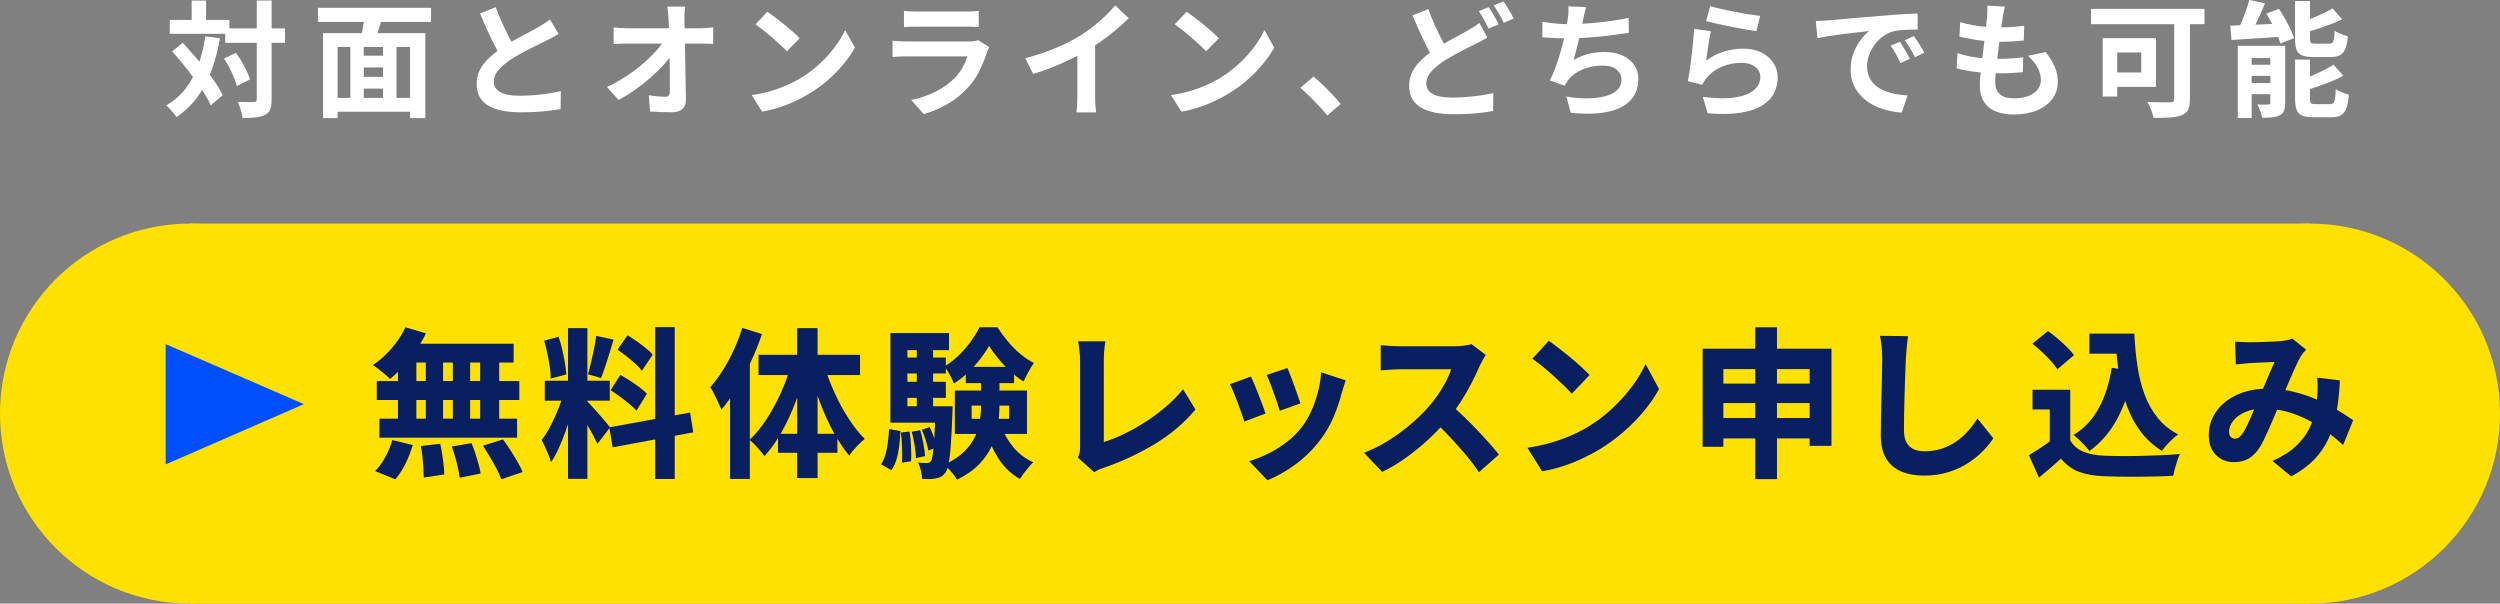
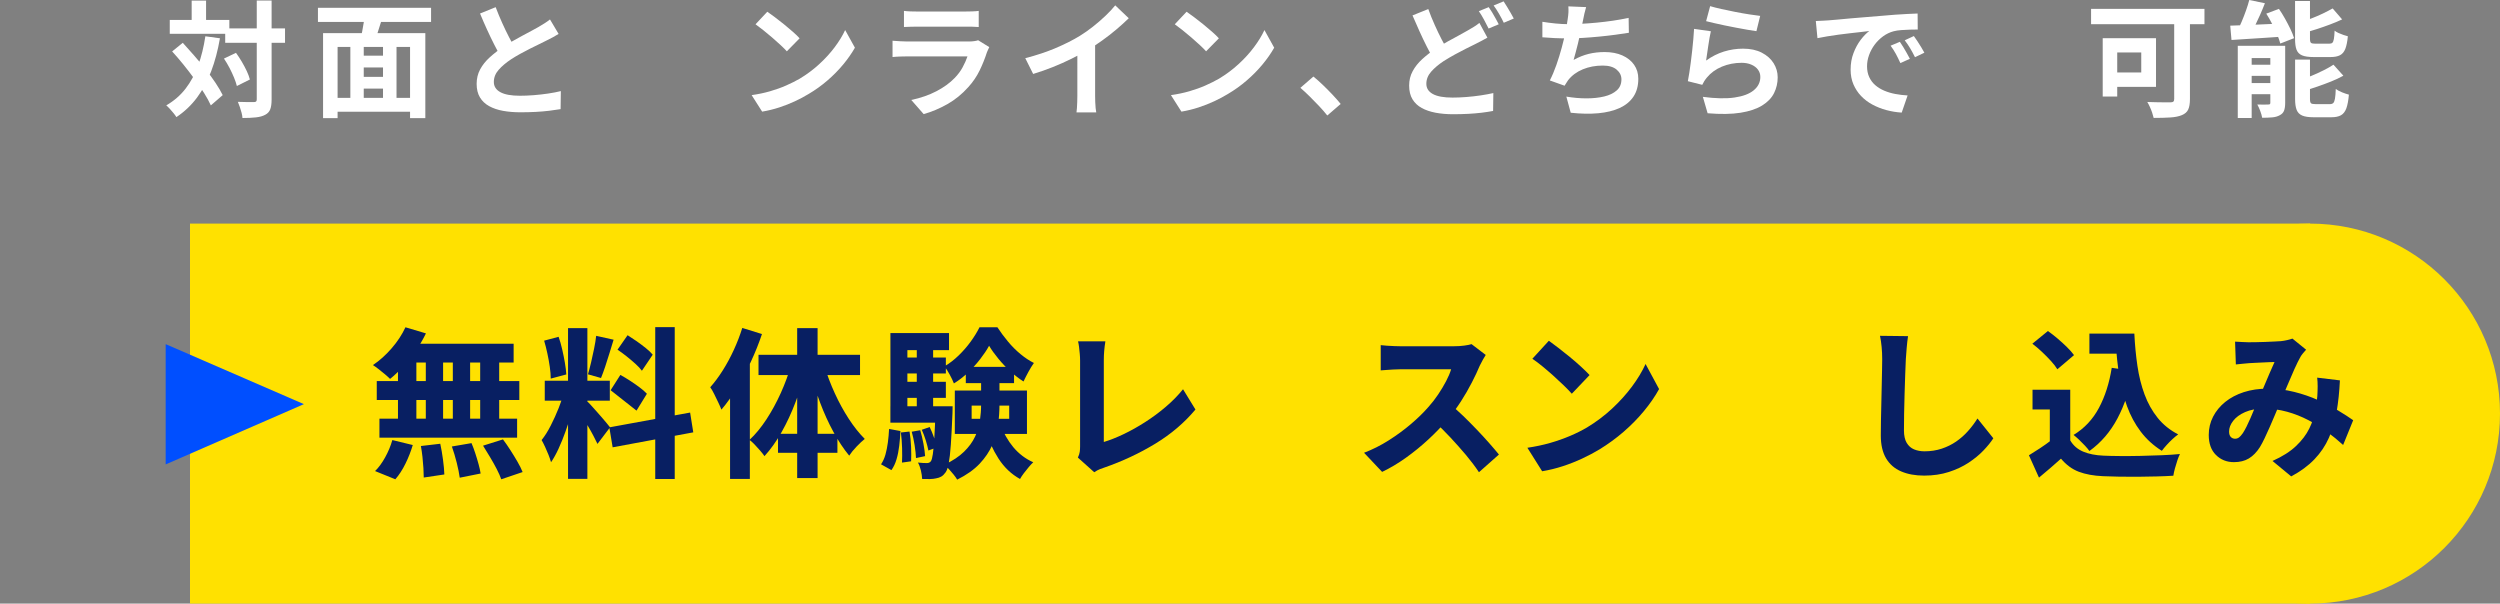
<svg xmlns="http://www.w3.org/2000/svg" id="Layer_2" data-name="Layer 2" viewBox="0 0 840 202.81">
  <rect x="0" y="0" width="840" height="202.81" fill="#808080" stroke="none" />
  <defs>
    <style>
      .cls-1 {
        fill: #004fff;
      }

      .cls-2 {
        fill: #ffe100;
      }

      .cls-3 {
        fill: #081f62;
      }

      .cls-4 {
        fill: #fff;
      }
    </style>
  </defs>
  <g id="_デザイン" data-name="デザイン">
    <g>
      <g>
        <path class="cls-4" d="M68.98,12.19l4.92.67c-.7,4.07-1.68,7.76-2.94,11.08-1.26,3.32-2.85,6.27-4.75,8.83-1.91,2.57-4.22,4.76-6.94,6.58-.2-.34-.5-.76-.9-1.26-.41-.5-.83-1-1.28-1.49-.45-.49-.86-.89-1.22-1.2,2.58-1.49,4.74-3.36,6.48-5.61,1.74-2.26,3.15-4.86,4.23-7.8,1.08-2.94,1.88-6.21,2.42-9.8ZM57.04,6.69h20.02v4.67h-20.02v-4.67ZM57.84,17.28l3.57-2.9c1.23,1.35,2.51,2.78,3.83,4.29,1.32,1.51,2.6,3.06,3.85,4.63,1.25,1.57,2.36,3.09,3.34,4.56s1.78,2.84,2.4,4.1l-3.99,3.45c-.56-1.26-1.32-2.65-2.27-4.16s-2.03-3.08-3.22-4.71c-1.19-1.63-2.42-3.23-3.7-4.82-1.28-1.58-2.54-3.06-3.81-4.44ZM64.4.21h4.84v9.33h-4.84V.21ZM75.25,19.68l4.04-1.93c.67.92,1.32,1.92,1.96,2.99.63,1.07,1.18,2.11,1.66,3.13.48,1.02.83,1.97,1.05,2.84l-4.37,2.19c-.2-.81-.51-1.75-.95-2.82-.44-1.07-.95-2.16-1.53-3.28-.59-1.12-1.21-2.16-1.85-3.11ZM75.67,9.54h20.1v4.84h-20.1v-4.84ZM86.26.17h5v33.22c0,1.43-.15,2.54-.46,3.34-.31.8-.87,1.41-1.68,1.83-.81.45-1.85.74-3.11.88-1.26.14-2.78.21-4.54.21-.03-.5-.13-1.08-.29-1.72-.17-.65-.36-1.3-.59-1.96-.22-.66-.45-1.24-.67-1.75,1.18.06,2.27.08,3.28.08h2.06c.36,0,.62-.06.78-.19.15-.13.23-.37.23-.74V.17Z" />
        <path class="cls-4" d="M106.83,2.61h38.01v4.75h-38.01V2.61ZM108.55,11.14h34.36v28.55h-5.13V15.77h-24.35v23.93h-4.88V11.14ZM111.75,32.88h28.38v4.67h-28.38v-4.67ZM117.72,14.21h4.5v20.77h-4.5V14.21ZM119.86,18.71h10.85v3.95h-10.85v-3.95ZM119.86,25.82h10.89v3.95h-10.89v-3.95ZM122.51,4.79l5.93,1.26c-.5,1.54-.99,3.08-1.45,4.6-.46,1.53-.9,2.84-1.32,3.93l-4.58-1.22c.2-.81.39-1.72.59-2.71.2-.99.37-2,.53-3.03.15-1.02.26-1.97.32-2.84ZM128.69,14.21h4.54v20.73h-4.54V14.21Z" />
        <path class="cls-4" d="M187.69,11.4c-.62.39-1.27.77-1.96,1.14s-1.42.74-2.21,1.13c-.65.34-1.44.73-2.38,1.18-.94.45-1.95.95-3.03,1.49-1.08.55-2.17,1.12-3.26,1.72-1.09.6-2.12,1.21-3.07,1.83-1.74,1.15-3.15,2.34-4.23,3.57-1.08,1.23-1.62,2.59-1.62,4.08s.73,2.63,2.19,3.43c1.46.8,3.64,1.2,6.56,1.2,1.46,0,3.01-.06,4.65-.19,1.64-.13,3.26-.31,4.86-.55,1.6-.24,3.01-.51,4.25-.82l-.08,6.06c-1.18.2-2.46.38-3.85.55s-2.89.29-4.5.38c-1.61.08-3.33.13-5.15.13-2.1,0-4.04-.16-5.82-.48-1.78-.32-3.34-.85-4.67-1.58-1.33-.73-2.37-1.71-3.11-2.94-.74-1.23-1.11-2.75-1.11-4.54s.39-3.42,1.18-4.88c.78-1.46,1.86-2.8,3.22-4.04,1.36-1.23,2.85-2.4,4.48-3.49,1.01-.67,2.07-1.32,3.2-1.96,1.12-.63,2.22-1.24,3.3-1.83,1.08-.59,2.09-1.13,3.03-1.62.94-.49,1.72-.92,2.33-1.28.81-.48,1.53-.91,2.14-1.3.62-.39,1.21-.81,1.77-1.26l2.9,4.88ZM166.54,2.4c.7,1.85,1.44,3.63,2.21,5.34.77,1.71,1.54,3.31,2.31,4.79.77,1.49,1.48,2.82,2.12,3.99l-4.75,2.82c-.76-1.29-1.54-2.73-2.35-4.33-.81-1.6-1.63-3.29-2.44-5.07-.81-1.78-1.6-3.58-2.35-5.4l5.26-2.14Z" />
-         <path class="cls-4" d="M203.96,29.22c2.19-1.04,4.27-2.2,6.27-3.49,1.99-1.29,3.81-2.63,5.47-4.04,1.65-1.4,3.12-2.8,4.39-4.18,1.28-1.39,2.29-2.7,3.05-3.93l2.73.04.04,4.46c-.84,1.29-1.92,2.63-3.24,4.04-1.32,1.4-2.78,2.8-4.37,4.21-1.6,1.4-3.29,2.73-5.09,3.97-1.79,1.25-3.59,2.35-5.38,3.3l-3.87-4.37ZM206.19,9.21c.62.08,1.37.15,2.25.21.88.06,1.69.08,2.42.08h24.39c.67,0,1.44-.03,2.31-.1.87-.07,1.56-.15,2.06-.23v5.59c-.67-.03-1.38-.06-2.12-.08-.74-.03-1.4-.04-1.96-.04h-24.56c-.76,0-1.56.01-2.4.04-.84.03-1.64.07-2.4.13v-5.59ZM230.2,2.23c-.08.65-.15,1.35-.19,2.1-.04.76-.06,1.47-.06,2.14.03,1.18.06,2.45.08,3.83.03,1.37.06,2.83.1,4.37s.08,3.12.1,4.73c.03,1.61.06,3.22.08,4.84.03,1.61.06,3.2.08,4.75.03,1.56.06,3.05.08,4.48.03,1.34-.35,2.39-1.14,3.13-.79.74-1.98,1.12-3.57,1.12-1.26,0-2.5-.02-3.7-.06-1.21-.04-2.41-.11-3.62-.19l-.46-5.47c.95.17,1.95.29,2.99.38,1.04.08,1.91.13,2.61.13.53,0,.91-.14,1.14-.42.22-.28.34-.73.34-1.35v-3.3c0-1.25,0-2.58-.02-3.99s-.04-2.87-.06-4.37c-.03-1.5-.06-2.99-.08-4.48-.03-1.49-.06-2.92-.1-4.29-.04-1.37-.09-2.65-.15-3.83-.06-.92-.12-1.73-.19-2.42-.07-.69-.15-1.3-.23-1.83h5.97Z" />
        <path class="cls-4" d="M252.57,31.96c2.19-.31,4.25-.74,6.18-1.3,1.93-.56,3.73-1.2,5.38-1.93,1.65-.73,3.17-1.49,4.54-2.27,2.38-1.43,4.57-3.05,6.56-4.88,1.99-1.82,3.73-3.72,5.21-5.7,1.49-1.98,2.66-3.9,3.53-5.78l3.28,5.93c-1.07,1.88-2.38,3.76-3.93,5.63-1.56,1.88-3.32,3.67-5.28,5.36-1.96,1.7-4.08,3.22-6.35,4.56-1.43.87-2.97,1.69-4.63,2.46-1.65.77-3.4,1.46-5.24,2.06-1.84.6-3.75,1.07-5.74,1.41l-3.53-5.55ZM257.83,3.95c.73.5,1.58,1.12,2.56,1.85.98.73,2,1.52,3.05,2.38,1.05.86,2.04,1.69,2.96,2.5.93.81,1.68,1.54,2.27,2.19l-4.29,4.37c-.53-.59-1.23-1.29-2.1-2.1-.87-.81-1.81-1.65-2.82-2.52s-2-1.7-2.99-2.48c-.98-.78-1.85-1.44-2.61-1.98l3.95-4.21Z" />
        <path class="cls-4" d="M332.39,15.85c-.14.28-.29.59-.44.93-.15.34-.27.62-.36.84-.65,2.02-1.45,4.03-2.42,6.03-.97,2-2.24,3.88-3.81,5.61-2.1,2.35-4.46,4.27-7.06,5.74-2.61,1.47-5.26,2.59-7.95,3.34l-4.16-4.75c3.17-.67,5.98-1.65,8.45-2.94,2.47-1.29,4.5-2.76,6.1-4.42,1.12-1.15,2.03-2.36,2.71-3.64.69-1.27,1.23-2.49,1.62-3.64h-20.31c-.5,0-1.22.01-2.14.04-.93.03-1.84.08-2.73.17v-5.47c.9.06,1.77.11,2.63.17.85.06,1.6.08,2.25.08h20.81c.67,0,1.28-.04,1.83-.13.55-.08.96-.18,1.24-.29l3.74,2.31ZM303.75,3.66c.59.08,1.29.14,2.1.17.81.03,1.57.04,2.27.04h16.19c.64,0,1.42-.01,2.31-.04.9-.03,1.64-.08,2.23-.17v5.42c-.56-.06-1.28-.09-2.17-.11-.88-.01-1.7-.02-2.46-.02h-16.11c-.67,0-1.41.01-2.21.04-.8.03-1.52.06-2.17.08V3.66Z" />
        <path class="cls-4" d="M344.5,19.55c3.78-.98,7.21-2.12,10.28-3.43s5.77-2.67,8.09-4.1c1.46-.9,2.92-1.93,4.39-3.09,1.47-1.16,2.86-2.36,4.16-3.6,1.3-1.23,2.4-2.41,3.3-3.53l4.54,4.33c-1.29,1.26-2.7,2.54-4.23,3.83-1.53,1.29-3.12,2.52-4.77,3.7-1.65,1.18-3.29,2.26-4.92,3.24-1.6.92-3.39,1.88-5.36,2.86-1.98.98-4.06,1.91-6.24,2.78s-4.39,1.64-6.6,2.31l-2.65-5.3ZM361.99,14.72l5.97-1.39v18.92c0,.62.01,1.29.04,2.02.03.73.07,1.41.13,2.04.06.63.13,1.11.21,1.45h-6.64c.06-.34.1-.82.15-1.45s.08-1.31.1-2.04c.03-.73.04-1.4.04-2.02V14.72Z" />
        <path class="cls-4" d="M393.45,31.96c2.19-.31,4.25-.74,6.18-1.3,1.93-.56,3.73-1.2,5.38-1.93,1.65-.73,3.17-1.49,4.54-2.27,2.38-1.43,4.57-3.05,6.56-4.88,1.99-1.82,3.73-3.72,5.21-5.7,1.49-1.98,2.66-3.9,3.53-5.78l3.28,5.93c-1.07,1.88-2.38,3.76-3.93,5.63-1.56,1.88-3.32,3.67-5.28,5.36-1.96,1.7-4.08,3.22-6.35,4.56-1.43.87-2.97,1.69-4.63,2.46-1.65.77-3.4,1.46-5.24,2.06-1.84.6-3.75,1.07-5.74,1.41l-3.53-5.55ZM398.7,3.95c.73.5,1.58,1.12,2.56,1.85.98.73,2,1.52,3.05,2.38,1.05.86,2.04,1.69,2.96,2.5.93.81,1.68,1.54,2.27,2.19l-4.29,4.37c-.53-.59-1.23-1.29-2.1-2.1-.87-.81-1.81-1.65-2.82-2.52s-2-1.7-2.99-2.48c-.98-.78-1.85-1.44-2.61-1.98l3.95-4.21Z" />
        <path class="cls-4" d="M445.97,38.81c-.84-1.07-1.78-2.14-2.82-3.24-1.04-1.09-2.09-2.17-3.15-3.22-1.07-1.05-2.09-2-3.07-2.84l4.37-3.79c1.01.81,2.09,1.77,3.24,2.88,1.15,1.11,2.25,2.22,3.3,3.34,1.05,1.12,1.93,2.12,2.63,2.99l-4.5,3.87Z" />
        <path class="cls-4" d="M499.75,12.66c-.67.39-1.35.76-2.04,1.11-.69.35-1.41.72-2.17,1.11-.87.42-1.87.92-3.01,1.49-1.14.57-2.33,1.21-3.6,1.89-1.26.69-2.54,1.44-3.83,2.25-1.74,1.15-3.15,2.34-4.23,3.57-1.08,1.23-1.62,2.59-1.62,4.08s.73,2.63,2.19,3.43c1.46.8,3.66,1.2,6.6,1.2,1.43,0,2.97-.06,4.63-.19,1.65-.13,3.27-.31,4.86-.55,1.58-.24,2.99-.5,4.23-.78l-.08,6.01c-1.18.22-2.46.42-3.85.59-1.39.17-2.88.29-4.48.38-1.6.08-3.32.13-5.17.13-2.08,0-4.01-.17-5.8-.5-1.79-.34-3.36-.87-4.69-1.6-1.33-.73-2.37-1.71-3.11-2.94-.74-1.23-1.11-2.76-1.11-4.58s.39-3.38,1.18-4.84c.78-1.46,1.85-2.8,3.2-4.04,1.35-1.23,2.85-2.4,4.5-3.49,1.35-.87,2.68-1.67,4.02-2.42,1.33-.74,2.59-1.43,3.78-2.06,1.19-.63,2.21-1.2,3.05-1.7.78-.45,1.49-.87,2.12-1.26s1.21-.81,1.75-1.26l2.69,4.96ZM479.9,3.03c.67,1.85,1.39,3.64,2.17,5.36.77,1.72,1.54,3.33,2.31,4.82.77,1.49,1.48,2.8,2.12,3.95l-4.75,2.82c-.76-1.29-1.54-2.73-2.35-4.33-.81-1.6-1.62-3.29-2.42-5.07-.8-1.78-1.59-3.58-2.38-5.4l5.3-2.14ZM500.21,2.4c.36.5.76,1.11,1.18,1.81.42.7.82,1.4,1.2,2.1.38.7.71,1.32.99,1.85l-3.41,1.43c-.42-.87-.93-1.86-1.53-2.96-.6-1.11-1.18-2.07-1.75-2.88l3.32-1.35ZM505.22.46c.36.53.76,1.16,1.18,1.87s.83,1.42,1.24,2.1c.41.69.74,1.28.99,1.79l-3.36,1.43c-.42-.9-.95-1.89-1.58-2.99-.63-1.09-1.24-2.03-1.83-2.82l3.36-1.39Z" />
        <path class="cls-4" d="M518.25,7.32c1.35.22,2.8.41,4.37.57,1.57.16,3.01.23,4.33.23s2.82-.04,4.44-.13c1.61-.08,3.31-.21,5.11-.38,1.79-.17,3.6-.39,5.4-.65,1.81-.27,3.58-.58,5.32-.95l.08,5c-1.35.23-2.87.45-4.56.67-1.7.23-3.47.43-5.32.61-1.85.18-3.67.33-5.47.44-1.79.11-3.45.17-4.96.17-1.63,0-3.17-.04-4.65-.1-1.47-.07-2.84-.16-4.1-.27v-5.21ZM532.93,2.4c-.22.73-.41,1.45-.57,2.17-.15.71-.3,1.42-.44,2.12-.14.67-.3,1.44-.48,2.31-.18.87-.38,1.79-.59,2.75-.21.97-.43,1.94-.67,2.92-.24.98-.48,1.94-.74,2.88-.25.94-.49,1.8-.71,2.59,1.71-.95,3.41-1.63,5.09-2.04,1.68-.41,3.46-.61,5.34-.61,2.27,0,4.25.38,5.95,1.13,1.7.76,3.01,1.81,3.95,3.15.94,1.35,1.41,2.92,1.41,4.71,0,2.35-.54,4.35-1.62,5.97-1.08,1.63-2.62,2.9-4.63,3.83-2,.92-4.4,1.51-7.19,1.77-2.79.25-5.88.2-9.27-.17l-1.47-5.42c2.3.39,4.55.59,6.75.59s4.18-.21,5.95-.63,3.17-1.1,4.23-2.04,1.58-2.18,1.58-3.72c0-1.26-.53-2.35-1.6-3.26-1.07-.91-2.62-1.37-4.67-1.37-2.44,0-4.67.42-6.71,1.26-2.03.84-3.68,2.06-4.94,3.66-.2.31-.39.6-.57.88-.18.28-.39.6-.61.97l-4.96-1.77c.78-1.51,1.51-3.24,2.19-5.17s1.28-3.88,1.81-5.84c.53-1.96.97-3.79,1.3-5.49.34-1.7.57-3.08.71-4.14.14-.9.22-1.66.25-2.29s.01-1.28-.04-1.96l5.97.25Z" />
        <path class="cls-4" d="M574.85,10.51c-.14.56-.29,1.28-.44,2.17-.15.88-.3,1.8-.44,2.75-.14.95-.27,1.86-.4,2.73-.13.87-.23,1.6-.32,2.19,1.91-1.37,3.9-2.38,5.99-3.03,2.09-.64,4.23-.97,6.41-.97,2.47,0,4.57.45,6.31,1.35,1.74.9,3.06,2.08,3.97,3.53.91,1.46,1.37,3.04,1.37,4.75,0,1.91-.41,3.67-1.22,5.3-.81,1.63-2.14,3.01-3.99,4.16-1.85,1.15-4.28,1.96-7.27,2.44-3,.48-6.69.53-11.06.17l-1.6-5.51c4.21.56,7.74.64,10.6.23,2.86-.41,5.03-1.22,6.5-2.44,1.47-1.22,2.21-2.71,2.21-4.48,0-.93-.27-1.75-.8-2.46-.53-.71-1.28-1.28-2.23-1.68-.95-.41-2.03-.61-3.24-.61-2.35,0-4.56.43-6.62,1.28-2.06.86-3.75,2.08-5.07,3.68-.36.45-.67.86-.9,1.24-.24.38-.46.78-.65,1.2l-4.84-1.22c.17-.81.34-1.77.5-2.88.17-1.11.34-2.3.5-3.57.17-1.28.32-2.56.46-3.85.14-1.29.27-2.57.38-3.83.11-1.26.2-2.41.25-3.45l5.63.8ZM574.6,2.06c1.01.31,2.27.63,3.78.97,1.51.34,3.1.67,4.75.99,1.65.32,3.22.6,4.69.82s2.67.39,3.6.5l-1.26,5.13c-.84-.11-1.86-.27-3.05-.48-1.19-.21-2.45-.44-3.78-.69-1.33-.25-2.64-.51-3.93-.78-1.29-.27-2.47-.53-3.53-.78-1.07-.25-1.93-.46-2.61-.63l1.35-5.05Z" />
        <path class="cls-4" d="M610.13,7.06c.84-.03,1.64-.06,2.4-.11s1.33-.08,1.72-.1c.87-.06,1.94-.15,3.22-.27,1.28-.13,2.71-.26,4.29-.4,1.58-.14,3.27-.28,5.07-.42,1.79-.14,3.66-.29,5.59-.46,1.46-.14,2.91-.26,4.35-.36,1.44-.1,2.82-.18,4.12-.25,1.3-.07,2.45-.12,3.43-.15l.04,5.38c-.76,0-1.63.01-2.61.04-.98.03-1.96.08-2.92.15s-1.83.2-2.59.4c-1.26.34-2.44.9-3.53,1.7s-2.04,1.74-2.84,2.82c-.8,1.08-1.42,2.24-1.87,3.49-.45,1.25-.67,2.5-.67,3.76,0,1.37.25,2.59.74,3.64.49,1.05,1.16,1.95,2.02,2.69.85.74,1.86,1.36,3.01,1.85,1.15.49,2.39.86,3.72,1.11,1.33.25,2.71.42,4.14.5l-1.98,5.76c-1.77-.11-3.48-.39-5.15-.84-1.67-.45-3.23-1.07-4.69-1.85-1.46-.78-2.73-1.75-3.81-2.88-1.08-1.13-1.93-2.44-2.57-3.91-.63-1.47-.95-3.12-.95-4.94,0-2.02.32-3.88.97-5.57.64-1.7,1.45-3.18,2.42-4.46.97-1.28,1.93-2.26,2.88-2.96-.79.11-1.73.22-2.84.34-1.11.11-2.3.25-3.57.4-1.28.15-2.57.32-3.89.48-1.32.17-2.59.36-3.81.57-1.22.21-2.32.41-3.3.61l-.55-5.76ZM638.35,14.04c.36.5.75,1.1,1.16,1.79.41.69.81,1.37,1.2,2.06.39.69.73,1.31,1.01,1.87l-3.2,1.43c-.53-1.18-1.04-2.21-1.53-3.11-.49-.9-1.07-1.81-1.75-2.73l3.11-1.3ZM643.06,12.11c.36.5.76,1.09,1.2,1.75.43.66.86,1.33,1.28,2.02.42.69.77,1.3,1.05,1.83l-3.15,1.51c-.56-1.12-1.1-2.12-1.62-2.99-.52-.87-1.13-1.77-1.83-2.69l3.07-1.43Z" />
-         <path class="cls-4" d="M657.73,17.87c1.51.5,3.05.9,4.6,1.18,1.56.28,3.1.47,4.63.57,1.53.1,2.99.15,4.39.15,1.29,0,2.68-.04,4.18-.13,1.5-.08,2.92-.21,4.27-.38l-.13,5c-1.18.11-2.38.2-3.62.27-1.23.07-2.51.11-3.83.11-2.8,0-5.49-.15-8.07-.44-2.58-.29-4.82-.71-6.73-1.24l.29-5.09ZM658.62,7.44c1.26.39,2.63.72,4.12.99,1.49.27,3.01.46,4.58.59,1.57.13,3.06.19,4.46.19,1.65,0,3.2-.06,4.63-.17s2.68-.25,3.74-.42l-.17,5c-1.26.11-2.52.21-3.78.29-1.26.08-2.78.13-4.54.13-1.43,0-2.92-.08-4.46-.23-1.54-.15-3.07-.36-4.58-.63-1.51-.27-2.93-.57-4.25-.9l.25-4.84ZM673.63,2.23c-.17.76-.31,1.43-.42,2.02-.11.59-.21,1.16-.29,1.72-.11.59-.25,1.44-.4,2.54-.15,1.11-.32,2.36-.5,3.74-.18,1.39-.36,2.83-.55,4.33-.18,1.5-.36,2.96-.53,4.39-.17,1.43-.3,2.73-.4,3.91-.1,1.18-.15,2.12-.15,2.82,0,1.74.53,3.06,1.58,3.97,1.05.91,2.61,1.37,4.69,1.37,1.96,0,3.62-.27,4.96-.82s2.37-1.28,3.07-2.21c.7-.93,1.05-1.96,1.05-3.11,0-1.43-.37-2.82-1.11-4.18-.74-1.36-1.82-2.68-3.22-3.97l5.93-1.26c1.4,1.77,2.43,3.44,3.09,5.02.66,1.58.99,3.27.99,5.07,0,2.1-.6,3.98-1.81,5.63-1.21,1.65-2.92,2.94-5.15,3.87-2.23.92-4.88,1.39-7.97,1.39-2.19,0-4.14-.34-5.84-1.01-1.71-.67-3.04-1.74-4-3.2s-1.43-3.35-1.43-5.68c0-.87.07-2.03.21-3.47.14-1.44.32-3.04.53-4.79.21-1.75.43-3.53.65-5.34.22-1.81.43-3.53.61-5.15.18-1.63.33-3.03.44-4.21.06-.98.09-1.73.11-2.25.01-.52,0-1.02-.06-1.49l5.93.34Z" />
        <path class="cls-4" d="M702.6,2.99h38.1v5.13h-38.1V2.99ZM706.51,12.83h4.88v19.6h-4.88V12.83ZM708.57,12.83h15.85v16.36h-15.85v-4.84h10.89v-6.73h-10.89v-4.79ZM730.52,4.42h5.3v28.89c0,1.51-.2,2.68-.59,3.51-.39.83-1.11,1.45-2.14,1.87-1.01.42-2.3.68-3.87.78-1.57.1-3.43.15-5.59.15-.11-.5-.28-1.09-.5-1.75-.22-.66-.48-1.31-.78-1.96s-.58-1.19-.86-1.64c1.04.03,2.08.06,3.13.08,1.05.03,2,.04,2.84.04h1.77c.48,0,.81-.08,1.01-.25.2-.17.29-.48.29-.92V4.42Z" />
        <path class="cls-4" d="M749.36,8.62c1.51-.06,3.25-.12,5.21-.19,1.96-.07,4.02-.16,6.18-.27,2.16-.11,4.33-.21,6.52-.29l-.04,4.42c-2.08.14-4.15.28-6.22.42-2.08.14-4.07.27-5.97.38-1.91.11-3.66.22-5.26.34l-.42-4.79ZM755.75,0l5.26,1.09c-.5,1.29-1.04,2.59-1.62,3.89-.57,1.3-1.15,2.54-1.72,3.7-.57,1.16-1.13,2.19-1.66,3.09l-4.42-1.14c.53-.95,1.06-2.05,1.58-3.28.52-1.23,1.01-2.49,1.47-3.78.46-1.29.83-2.48,1.11-3.57ZM751.89,15.39h13.33v4.12h-8.66v20.14h-4.67V15.39ZM753.99,21.74h11.69v3.74h-11.69v-3.74ZM753.99,27.92h11.69v3.74h-11.69v-3.74ZM762.82,15.39h5v19.17c0,1.09-.13,1.97-.38,2.63-.25.66-.74,1.17-1.47,1.54-.7.39-1.54.63-2.52.71-.98.08-2.1.13-3.36.13-.11-.67-.33-1.44-.65-2.29s-.65-1.58-.99-2.17c.76.03,1.5.04,2.23.04s1.22-.01,1.47-.04c.28,0,.46-.04.55-.13.08-.08.13-.25.13-.5V15.39ZM761.47,4.58l4.25-1.6c.7,1.01,1.38,2.1,2.04,3.28.66,1.18,1.26,2.33,1.81,3.47.55,1.14.96,2.17,1.24,3.09l-4.63,1.81c-.23-.9-.58-1.92-1.07-3.07-.49-1.15-1.05-2.33-1.68-3.55-.63-1.22-1.28-2.36-1.96-3.43ZM771.15.34h5v12.66c0,.73.11,1.19.34,1.39.22.2.73.29,1.51.29h4.63c.48,0,.83-.11,1.05-.32.22-.21.39-.63.5-1.26.11-.63.2-1.56.25-2.8.34.28.77.54,1.3.78.53.24,1.08.46,1.64.65.56.2,1.06.35,1.51.46-.17,1.82-.46,3.24-.86,4.25-.41,1.01-1,1.72-1.79,2.12-.79.41-1.84.61-3.15.61h-5.76c-1.65,0-2.93-.19-3.83-.57-.9-.38-1.51-1.01-1.85-1.89s-.5-2.11-.5-3.68V.34ZM771.15,20.02h5v13.25c0,.76.12,1.23.36,1.43.24.2.76.29,1.58.29h4.75c.5,0,.88-.13,1.14-.38.25-.25.44-.74.57-1.47.13-.73.22-1.81.27-3.24.53.39,1.23.76,2.1,1.12.87.35,1.64.61,2.31.78-.17,1.96-.46,3.5-.86,4.6-.41,1.11-1.01,1.88-1.81,2.33-.8.45-1.87.67-3.22.67h-6.01c-1.63,0-2.89-.19-3.78-.57-.9-.38-1.52-1.01-1.87-1.89s-.53-2.1-.53-3.64v-13.29ZM784.05,21.74l3.32,3.7c-1.26.7-2.65,1.35-4.16,1.96-1.51.6-3.04,1.17-4.58,1.7-1.54.53-3.06,1.01-4.54,1.43-.11-.48-.32-1.06-.61-1.77-.29-.7-.58-1.29-.86-1.77,1.37-.45,2.76-.97,4.16-1.56,1.4-.59,2.73-1.2,3.99-1.83,1.26-.63,2.35-1.25,3.28-1.87ZM783.76,2.82l3.2,3.7c-1.26.59-2.61,1.16-4.06,1.7s-2.91,1.06-4.39,1.54c-1.49.48-2.93.9-4.33,1.26-.11-.48-.31-1.05-.61-1.72s-.57-1.25-.82-1.72c1.29-.42,2.61-.89,3.95-1.41,1.35-.52,2.63-1.07,3.85-1.66,1.22-.59,2.29-1.15,3.22-1.68Z" />
      </g>
      <g>
-         <circle class="cls-2" cx="63.84" cy="138.97" r="63.84" />
        <circle class="cls-2" cx="776.16" cy="138.97" r="63.84" />
        <rect class="cls-2" x="63.84" y="75.13" width="712.32" height="127.68" />
      </g>
      <g>
        <path class="cls-1" d="M55.67,115.63l46.44,20.16-46.44,20.25v-40.41Z" />
        <g>
          <path class="cls-3" d="M136.25,109.97l6.86,2.05c-.95,1.98-2.09,3.92-3.41,5.81-1.32,1.89-2.72,3.65-4.2,5.27-1.48,1.62-2.96,3.03-4.44,4.21-.42-.43-.99-.95-1.69-1.54-.7-.59-1.42-1.17-2.14-1.73-.72-.56-1.36-1.02-1.93-1.38,2.22-1.48,4.31-3.35,6.28-5.62,1.97-2.27,3.52-4.63,4.65-7.08ZM131.82,147.86l6.87,1.67c-.6,2.05-1.41,4.13-2.43,6.21-1.02,2.09-2.17,3.86-3.43,5.3l-6.81-2.76c1.2-1.15,2.32-2.68,3.38-4.59,1.06-1.91,1.87-3.85,2.43-5.84ZM126.59,128.03h47.9v6.38h-47.9v-6.38ZM127.49,140.67h46.26v6.38h-46.26v-6.38ZM133.72,117.76h6.18v26.32h-6.18v-26.32ZM136.2,115.49h36.38v6.32h-37.97l1.58-6.32ZM141.43,149.86l6.5-.76c.35,1.62.66,3.4.92,5.35.26,1.95.41,3.6.45,4.97l-6.92,1.03c0-.9-.04-1.96-.11-3.16-.07-1.21-.18-2.46-.32-3.76-.14-1.3-.32-2.52-.53-3.67ZM143.07,117.76h5.81v26.26h-5.81v-26.26ZM151.83,150.02l6.6-1.13c.46,1.08.89,2.24,1.29,3.49.4,1.24.77,2.44,1.08,3.59.32,1.15.55,2.2.69,3.13l-7.02,1.41c-.18-1.37-.51-3.04-1-5-.49-1.96-1.04-3.79-1.64-5.49ZM152.15,117.76h5.81v26.32h-5.81v-26.32ZM161.34,117.76h6.39v26.32h-6.39v-26.32ZM162.29,149.75l6.71-2.11c.81,1.08,1.64,2.28,2.48,3.59s1.64,2.61,2.38,3.89,1.32,2.44,1.74,3.49l-7.18,2.43c-.35-1.01-.86-2.16-1.53-3.46-.67-1.3-1.42-2.63-2.24-4-.83-1.37-1.61-2.65-2.35-3.84Z" />
-           <path class="cls-3" d="M189.59,131.48l3.8,1.95c-.42,1.84-.92,3.76-1.5,5.76-.58,2-1.22,3.98-1.93,5.94-.7,1.96-1.46,3.83-2.27,5.59-.81,1.77-1.66,3.3-2.54,4.59-.21-.76-.49-1.58-.84-2.46-.35-.88-.73-1.76-1.14-2.65-.41-.88-.8-1.67-1.19-2.35,1.06-1.3,2.08-2.91,3.06-4.84.99-1.93,1.88-3.91,2.69-5.94.81-2.04,1.43-3.9,1.85-5.59ZM182.83,114.46l4.86-1.3c.46,1.3.86,2.71,1.21,4.24.35,1.53.65,3.02.9,4.46.25,1.44.4,2.76.48,3.95l-5.23,1.4c0-1.15-.11-2.47-.32-3.94-.21-1.48-.48-2.99-.82-4.54-.33-1.55-.7-2.97-1.08-4.27ZM183.04,127.92h21.86v6.7h-21.86v-6.7ZM190.86,110.25h6.5v50.64h-6.5v-50.64ZM197.25,134.83c.32.25.74.68,1.27,1.27.53.59,1.12,1.25,1.77,1.97.65.72,1.29,1.45,1.93,2.19s1.2,1.41,1.69,2c.49.59.84,1.04,1.06,1.32l-4.22,5.57c-.35-.76-.8-1.66-1.35-2.7-.55-1.04-1.14-2.12-1.8-3.22-.65-1.1-1.28-2.14-1.87-3.13-.6-.99-1.14-1.83-1.64-2.51l3.17-2.76ZM200.31,112.84l5.86,1.3c-.46,1.48-.92,3-1.4,4.57-.48,1.57-.95,3.06-1.43,4.49-.48,1.42-.94,2.69-1.4,3.81l-4.38-1.24c.35-1.19.7-2.54,1.06-4.05.35-1.51.69-3.04,1-4.59.32-1.55.55-2.97.69-4.27ZM204.74,143.59l27.14-4.97,1.06,6.65-27.09,5.03-1.11-6.7ZM205.17,131.11l3.27-5.13c1.02.54,2.09,1.18,3.22,1.92,1.13.74,2.2,1.49,3.22,2.24,1.02.76,1.85,1.48,2.48,2.16l-3.49,5.67c-.6-.65-1.39-1.39-2.38-2.22-.99-.83-2.03-1.65-3.14-2.46-1.11-.81-2.17-1.54-3.19-2.19ZM207.49,117.49l3.38-4.86c.98.61,2.01,1.3,3.09,2.05,1.07.76,2.09,1.52,3.06,2.3.97.78,1.73,1.5,2.3,2.19l-3.64,5.4c-.53-.72-1.25-1.5-2.17-2.32-.92-.83-1.9-1.67-2.96-2.51-1.06-.85-2.08-1.59-3.06-2.24ZM220.16,109.92h6.55v51.02h-6.55v-51.02Z" />
+           <path class="cls-3" d="M189.59,131.48l3.8,1.95c-.42,1.84-.92,3.76-1.5,5.76-.58,2-1.22,3.98-1.93,5.94-.7,1.96-1.46,3.83-2.27,5.59-.81,1.77-1.66,3.3-2.54,4.59-.21-.76-.49-1.58-.84-2.46-.35-.88-.73-1.76-1.14-2.65-.41-.88-.8-1.67-1.19-2.35,1.06-1.3,2.08-2.91,3.06-4.84.99-1.93,1.88-3.91,2.69-5.94.81-2.04,1.43-3.9,1.85-5.59ZM182.83,114.46l4.86-1.3c.46,1.3.86,2.71,1.21,4.24.35,1.53.65,3.02.9,4.46.25,1.44.4,2.76.48,3.95l-5.23,1.4c0-1.15-.11-2.47-.32-3.94-.21-1.48-.48-2.99-.82-4.54-.33-1.55-.7-2.97-1.08-4.27ZM183.04,127.92h21.86v6.7h-21.86v-6.7ZM190.86,110.25h6.5v50.64h-6.5v-50.64ZM197.25,134.83c.32.25.74.68,1.27,1.27.53.59,1.12,1.25,1.77,1.97.65.72,1.29,1.45,1.93,2.19s1.2,1.41,1.69,2c.49.59.84,1.04,1.06,1.32l-4.22,5.57c-.35-.76-.8-1.66-1.35-2.7-.55-1.04-1.14-2.12-1.8-3.22-.65-1.1-1.28-2.14-1.87-3.13-.6-.99-1.14-1.83-1.64-2.51l3.17-2.76ZM200.31,112.84l5.86,1.3c-.46,1.48-.92,3-1.4,4.57-.48,1.57-.95,3.06-1.43,4.49-.48,1.42-.94,2.69-1.4,3.81l-4.38-1.24c.35-1.19.7-2.54,1.06-4.05.35-1.51.69-3.04,1-4.59.32-1.55.55-2.97.69-4.27ZM204.74,143.59l27.14-4.97,1.06,6.65-27.09,5.03-1.11-6.7ZM205.17,131.11l3.27-5.13c1.02.54,2.09,1.18,3.22,1.92,1.13.74,2.2,1.49,3.22,2.24,1.02.76,1.85,1.48,2.48,2.16l-3.49,5.67ZM207.49,117.49l3.38-4.86c.98.61,2.01,1.3,3.09,2.05,1.07.76,2.09,1.52,3.06,2.3.97.78,1.73,1.5,2.3,2.19l-3.64,5.4c-.53-.72-1.25-1.5-2.17-2.32-.92-.83-1.9-1.67-2.96-2.51-1.06-.85-2.08-1.59-3.06-2.24ZM220.16,109.92h6.55v51.02h-6.55v-51.02Z" />
          <path class="cls-3" d="M249.42,110.19l6.6,2.05c-1.02,3.06-2.25,6.14-3.7,9.24-1.44,3.1-3.01,6.04-4.7,8.83-1.69,2.79-3.43,5.23-5.23,7.32-.21-.58-.55-1.34-1-2.3-.46-.95-.92-1.92-1.4-2.89-.48-.97-.92-1.75-1.35-2.32,1.44-1.62,2.84-3.5,4.2-5.65,1.35-2.14,2.6-4.44,3.72-6.89,1.13-2.45,2.08-4.92,2.85-7.4ZM245.3,125.38l6.6-6.81.05.05v42.31h-6.65v-35.56ZM265.84,122.51l5.02,1.41c-.99,3.78-2.17,7.49-3.54,11.13s-2.94,7.02-4.7,10.13c-1.76,3.12-3.68,5.81-5.76,8.08-.39-.58-.88-1.21-1.48-1.89-.6-.68-1.21-1.35-1.82-2-.62-.65-1.19-1.17-1.72-1.57,2.01-1.87,3.9-4.17,5.68-6.89,1.78-2.72,3.39-5.67,4.83-8.86,1.44-3.19,2.6-6.37,3.49-9.54ZM254.86,119.22h34.11v6.81h-34.11v-6.81ZM261.41,145.75h19.96v6.38h-19.96v-6.38ZM267.85,110.25h6.86v50.37h-6.86v-50.37ZM277.04,123.11c.92,2.99,2.07,6.01,3.46,9.05,1.39,3.04,2.95,5.89,4.67,8.54,1.72,2.65,3.52,4.91,5.39,6.78-.81.65-1.73,1.5-2.75,2.57-1.02,1.06-1.85,2.08-2.48,3.05-1.87-2.27-3.64-4.94-5.31-8-1.67-3.06-3.17-6.36-4.49-9.89-1.32-3.53-2.47-7.08-3.46-10.65l4.96-1.46Z" />
          <path class="cls-3" d="M298.74,144.13l3.8.7c-.07,1.69-.2,3.35-.4,4.97-.19,1.62-.49,3.13-.9,4.51-.4,1.39-.98,2.6-1.72,3.65l-3.49-1.95c.63-.94,1.13-2.03,1.48-3.27.35-1.24.62-2.61.82-4.11.19-1.49.33-3,.4-4.51ZM299.17,111.92h19.7v5.73h-13.99v22.7h-5.7v-28.43ZM299.17,136.51h18.22v5.51h-18.22v-5.51ZM302.44,120.13h15.37v5.35h-15.37v-5.35ZM302.44,128.29h15.37v5.4h-15.37v-5.4ZM302.7,145.32l2.9-.32c.28,1.59.46,3.32.53,5.19.07,1.87.07,3.48,0,4.81l-3.06.43c.07-1.37.08-2.99.03-4.86-.05-1.87-.19-3.62-.4-5.24ZM306.35,145.05l2.85-.49c.42,1.41.78,2.92,1.08,4.54.3,1.62.48,3.01.55,4.16l-3.06.65c-.04-1.19-.19-2.61-.45-4.27-.26-1.66-.59-3.19-.98-4.59ZM308.04,115.27h5.49v24.32h-5.49v-24.32ZM314.32,136.51h5.76c0,1.19-.02,1.96-.05,2.32-.18,4.32-.36,7.85-.55,10.57-.19,2.72-.43,4.81-.71,6.27-.28,1.46-.63,2.48-1.06,3.05-.46.65-.94,1.12-1.45,1.41-.51.29-1.08.49-1.72.59-.56.14-1.26.22-2.09.24-.83.02-1.7,0-2.61-.03-.04-.87-.18-1.82-.42-2.86-.25-1.05-.58-1.93-1-2.65.63.07,1.21.12,1.72.14.51.02.92.03,1.24.03s.58-.04.79-.13c.21-.09.42-.26.63-.51.25-.4.46-1.18.63-2.35.18-1.17.34-2.96.5-5.38.16-2.41.29-5.64.4-9.67v-1.03ZM309.73,144.4l2.64-.92c.53,1.08,1.01,2.26,1.45,3.54.44,1.28.75,2.39.92,3.32l-2.8,1.03c-.18-.94-.47-2.06-.87-3.38-.4-1.31-.85-2.51-1.35-3.59ZM332.33,116.19c-.77,1.41-1.77,2.89-2.98,4.46-1.21,1.57-2.58,3.07-4.09,4.51-1.51,1.44-3.1,2.67-4.75,3.67-.32-.83-.78-1.81-1.4-2.95-.62-1.13-1.21-2.06-1.77-2.78,1.65-.97,3.24-2.19,4.75-3.65,1.51-1.46,2.88-3.03,4.09-4.7,1.21-1.68,2.19-3.27,2.93-4.78h6.02c1.06,1.62,2.24,3.22,3.54,4.78,1.3,1.57,2.7,2.97,4.2,4.21,1.5,1.24,3,2.24,4.52,3-.6.83-1.21,1.83-1.85,3-.63,1.17-1.18,2.24-1.64,3.22-1.48-.94-2.94-2.06-4.38-3.38-1.44-1.31-2.79-2.73-4.04-4.24-1.25-1.51-2.3-2.97-3.14-4.38ZM329.64,125.65h6.18v10.43c0,2.2-.16,4.43-.48,6.7-.32,2.27-.96,4.51-1.93,6.73-.97,2.22-2.39,4.31-4.25,6.3-1.87,1.98-4.38,3.76-7.55,5.35-.28-.5-.68-1.07-1.19-1.7-.51-.63-1.04-1.24-1.58-1.84-.55-.59-1.05-1.09-1.5-1.49,2.75-1.3,4.94-2.75,6.57-4.35,1.64-1.6,2.87-3.29,3.7-5.05.83-1.76,1.37-3.57,1.64-5.4.26-1.84.4-3.62.4-5.35v-10.32ZM320.82,131.21h24.24v14.59h-24.24v-14.59ZM324.51,123.27h16.21v5.46h-16.21v-5.46ZM326.47,136.29v4.43h12.62v-4.43h-12.62ZM336.29,142.78c.92,2.74,2.31,5.22,4.17,7.46,1.87,2.23,4.1,3.93,6.71,5.08-.46.43-.97.98-1.53,1.65-.56.67-1.11,1.35-1.64,2.05-.53.7-.95,1.34-1.27,1.92-2.92-1.62-5.33-3.91-7.23-6.86-1.9-2.95-3.4-6.27-4.49-9.94l5.28-1.35Z" />
          <path class="cls-3" d="M362.17,153.75c.35-.76.56-1.41.63-1.95.07-.54.11-1.14.11-1.78v-28.91c0-.72-.04-1.48-.11-2.27-.07-.79-.15-1.55-.24-2.27s-.2-1.35-.34-1.89h9.19c-.18,1.12-.31,2.19-.4,3.22-.09,1.03-.13,2.1-.13,3.21v27.4c2.04-.61,4.25-1.49,6.63-2.62s4.78-2.48,7.21-4.03c2.43-1.55,4.74-3.26,6.94-5.13,2.2-1.87,4.15-3.85,5.84-5.94l4.17,6.81c-3.7,4.43-8.19,8.26-13.49,11.48-5.3,3.22-11.01,5.9-17.14,8.03-.35.11-.83.28-1.43.51-.6.23-1.25.59-1.95,1.05l-5.49-4.92Z" />
-           <path class="cls-3" d="M420.31,126.51c.35.76.76,1.67,1.21,2.73s.92,2.2,1.37,3.4.9,2.36,1.32,3.46.76,2.04,1,2.84l-7.13,2.7c-.21-.72-.52-1.66-.92-2.81-.41-1.15-.84-2.36-1.32-3.62-.48-1.26-.94-2.44-1.4-3.54-.46-1.1-.84-1.95-1.16-2.57l7.02-2.59ZM452.15,127.81c-.32.97-.58,1.79-.79,2.46-.21.67-.41,1.31-.58,1.92-.67,2.63-1.58,5.29-2.72,7.97-1.14,2.68-2.61,5.21-4.41,7.59-2.46,3.24-5.26,6.01-8.4,8.3-3.13,2.29-6.27,4.06-9.4,5.32l-6.13-6.43c1.9-.54,3.93-1.33,6.1-2.38,2.17-1.04,4.26-2.32,6.28-3.84,2.02-1.51,3.76-3.21,5.2-5.08,1.2-1.51,2.26-3.28,3.19-5.3.93-2.02,1.7-4.16,2.3-6.43.6-2.27.97-4.54,1.11-6.81l8.24,2.7ZM432.56,123.65c.28.58.62,1.41,1.03,2.49.4,1.08.83,2.22,1.27,3.43.44,1.21.84,2.34,1.21,3.4.37,1.06.66,1.92.87,2.57l-6.97,2.49c-.18-.68-.44-1.55-.79-2.59-.35-1.04-.74-2.15-1.16-3.32s-.84-2.31-1.27-3.41c-.42-1.1-.79-2.01-1.11-2.73l6.92-2.32Z" />
          <path class="cls-3" d="M499.2,119.27c-.21.32-.53.86-.95,1.59-.42.74-.77,1.42-1.06,2.03-.7,1.69-1.59,3.59-2.67,5.67-1.07,2.09-2.29,4.19-3.64,6.3-1.36,2.11-2.81,4.08-4.36,5.92-1.97,2.34-4.15,4.62-6.55,6.84-2.39,2.22-4.91,4.27-7.55,6.16-2.64,1.89-5.32,3.49-8.03,4.78l-6.07-6.43c2.85-1.08,5.62-2.48,8.32-4.19,2.69-1.71,5.18-3.54,7.47-5.49,2.29-1.95,4.22-3.84,5.81-5.67,1.2-1.33,2.3-2.75,3.3-4.24,1-1.49,1.89-2.98,2.67-4.46.77-1.48,1.34-2.81,1.69-4h-17.16c-.74,0-1.53.03-2.38.08-.84.05-1.64.11-2.38.16s-1.32.1-1.74.13v-8.48c.56.07,1.26.13,2.09.19.83.05,1.65.1,2.46.13.81.04,1.46.05,1.95.05h18.11c1.27,0,2.43-.07,3.48-.22,1.06-.14,1.87-.31,2.43-.49l4.75,3.62ZM487.22,135.86c1.37,1.08,2.83,2.36,4.36,3.84,1.53,1.48,3.06,3.02,4.59,4.62,1.53,1.6,2.95,3.14,4.25,4.62,1.3,1.48,2.38,2.74,3.22,3.78l-6.71,5.95c-1.27-1.91-2.73-3.85-4.38-5.81-1.66-1.96-3.4-3.93-5.23-5.89-1.83-1.96-3.7-3.81-5.6-5.54l5.49-5.57Z" />
          <path class="cls-3" d="M513.2,150.45c2.71-.4,5.25-.94,7.63-1.62,2.38-.68,4.6-1.47,6.68-2.35,2.08-.88,3.98-1.83,5.7-2.84,3.1-1.87,5.91-3.99,8.45-6.35,2.54-2.36,4.76-4.83,6.68-7.4,1.92-2.58,3.44-5.11,4.57-7.59l4.54,8.43c-1.37,2.49-3.07,4.95-5.1,7.4-2.02,2.45-4.3,4.76-6.81,6.94-2.52,2.18-5.22,4.15-8.11,5.92-1.8,1.08-3.73,2.11-5.81,3.08-2.08.97-4.25,1.83-6.52,2.57-2.27.74-4.59,1.31-6.94,1.7l-4.96-7.89ZM520.43,114.51c.92.65,1.99,1.45,3.22,2.4,1.23.96,2.51,1.97,3.83,3.05s2.56,2.15,3.72,3.22c1.16,1.06,2.13,2.01,2.9,2.84l-5.97,6.27c-.7-.79-1.59-1.71-2.67-2.76-1.07-1.04-2.24-2.13-3.51-3.27-1.27-1.13-2.52-2.21-3.75-3.22-1.23-1.01-2.34-1.84-3.33-2.49l5.54-6.05Z" />
-           <path class="cls-3" d="M572.08,117.16h43.3v32.64h-7.34v-25.78h-28.99v26.1h-6.97v-32.97ZM576.67,128.89h34.75v6.54h-34.75v-6.54ZM576.67,140.45h34.91v6.86h-34.91v-6.86ZM589.77,109.97h7.29v51.02h-7.29v-51.02Z" />
          <path class="cls-3" d="M641.1,112.95c-.18,1.19-.33,2.49-.45,3.89-.12,1.41-.22,2.68-.29,3.84-.07,1.4-.14,3.14-.21,5.21-.07,2.07-.14,4.24-.21,6.51-.07,2.27-.12,4.48-.16,6.62-.04,2.14-.05,4.01-.05,5.59,0,1.77.31,3.16.92,4.19.62,1.03,1.44,1.76,2.48,2.19,1.04.43,2.21.65,3.51.65,2.08,0,4-.3,5.78-.89,1.78-.59,3.39-1.39,4.83-2.38,1.44-.99,2.76-2.15,3.96-3.49,1.2-1.33,2.27-2.76,3.22-4.27l5.33,6.65c-.84,1.3-1.95,2.67-3.33,4.11-1.37,1.44-3.03,2.8-4.96,4.08-1.94,1.28-4.15,2.32-6.65,3.13-2.5.81-5.26,1.22-8.29,1.22s-5.54-.47-7.74-1.41c-2.2-.94-3.89-2.41-5.07-4.4-1.18-2-1.77-4.55-1.77-7.65,0-1.4.02-3.04.05-4.92.03-1.87.08-3.83.13-5.86.05-2.04.1-4.03.13-6,.03-1.96.07-3.73.11-5.3.03-1.57.05-2.76.05-3.59,0-1.41-.06-2.77-.19-4.11-.12-1.33-.31-2.58-.55-3.73l9.4.11Z" />
          <path class="cls-3" d="M695.6,147.97c1.02,1.73,2.47,2.99,4.36,3.78,1.88.79,4.15,1.24,6.79,1.35,1.58.07,3.46.12,5.62.13,2.17.02,4.44,0,6.84-.05,2.39-.05,4.73-.13,7.02-.22,2.29-.09,4.36-.22,6.23-.41-.28.54-.57,1.26-.87,2.16-.3.9-.57,1.8-.82,2.7-.25.9-.42,1.71-.53,2.43-1.66.11-3.5.19-5.54.24-2.04.05-4.15.09-6.31.11-2.17.02-4.26,0-6.28-.03-2.02-.04-3.85-.09-5.47-.16-3.2-.14-5.92-.64-8.16-1.49-2.24-.85-4.23-2.32-5.99-4.4-1.13,1.01-2.28,2.03-3.46,3.05-1.18,1.03-2.49,2.13-3.93,3.32l-3.38-7.51c1.16-.72,2.39-1.5,3.7-2.35,1.3-.85,2.55-1.74,3.75-2.67h6.44ZM682.87,115.49l5.23-4.27c1.02.72,2.09,1.56,3.22,2.51,1.13.96,2.18,1.92,3.17,2.89.99.97,1.78,1.87,2.38,2.7l-5.6,4.76c-.49-.83-1.21-1.76-2.14-2.78-.93-1.03-1.95-2.05-3.04-3.08-1.09-1.03-2.17-1.94-3.22-2.73ZM695.6,130.94v20.16h-6.86v-13.51h-5.81v-6.65h12.67ZM709.54,123.59l7.23,1.03c-1.13,6.09-2.89,11.39-5.28,15.92-2.39,4.52-5.54,8.19-9.45,11-.32-.47-.79-1.04-1.43-1.73-.63-.68-1.31-1.37-2.03-2.05-.72-.68-1.35-1.22-1.87-1.62,3.63-2.2,6.47-5.22,8.53-9.08,2.06-3.85,3.49-8.34,4.3-13.46ZM702.04,112.08h11.2v6.75h-11.2v-6.75ZM709.85,112.08h7.29c.18,3.75.52,7.36,1.03,10.83.51,3.48,1.31,6.68,2.4,9.62,1.09,2.94,2.55,5.55,4.38,7.84,1.83,2.29,4.14,4.15,6.92,5.59-.56.4-1.19.91-1.87,1.54-.69.63-1.36,1.31-2.01,2.03-.65.72-1.19,1.37-1.61,1.95-2.82-1.77-5.18-3.92-7.1-6.46-1.92-2.54-3.45-5.38-4.59-8.51-1.14-3.13-2.01-6.5-2.59-10.11-.58-3.6-.98-7.33-1.19-11.19h-1.06v-3.13Z" />
          <path class="cls-3" d="M750.99,114.79c.7.04,1.5.08,2.38.13.88.05,1.58.08,2.11.08.81,0,1.7,0,2.67-.03.97-.02,1.96-.04,2.98-.08,1.02-.04,1.99-.08,2.9-.13.92-.05,1.69-.1,2.32-.13.7-.07,1.41-.19,2.11-.35.7-.16,1.3-.33,1.8-.51l4.59,3.73c-.39.43-.74.84-1.06,1.22-.32.38-.58.75-.79,1.11-.6,1.05-1.29,2.45-2.09,4.22-.79,1.77-1.61,3.67-2.46,5.7-.85,2.04-1.67,3.99-2.48,5.86-.53,1.26-1.07,2.57-1.64,3.92-.56,1.35-1.14,2.68-1.72,4-.58,1.32-1.14,2.55-1.69,3.7-.55,1.15-1.08,2.16-1.61,3.03-1.09,1.69-2.32,2.95-3.7,3.78-1.37.83-3.05,1.24-5.02,1.24-2.39,0-4.4-.8-6.02-2.4-1.62-1.6-2.43-3.85-2.43-6.73,0-2.2.48-4.24,1.45-6.13.97-1.89,2.33-3.55,4.09-4.97,1.76-1.42,3.85-2.52,6.26-3.3,2.41-.77,5.04-1.16,7.9-1.16,3.1,0,6.09.36,8.98,1.08,2.89.72,5.57,1.64,8.05,2.76,2.48,1.12,4.73,2.28,6.73,3.49,2.01,1.21,3.7,2.3,5.07,3.27l-3.38,8.32c-1.65-1.51-3.46-2.99-5.41-4.43-1.95-1.44-4.05-2.75-6.28-3.92-2.24-1.17-4.61-2.11-7.13-2.81-2.52-.7-5.13-1.05-7.84-1.05-2.43,0-4.52.39-6.28,1.16-1.76.78-3.1,1.76-4.01,2.95-.92,1.19-1.37,2.38-1.37,3.57,0,.83.19,1.44.58,1.84.39.4.86.59,1.43.59.49,0,.93-.14,1.32-.43.39-.29.81-.76,1.27-1.41.42-.65.85-1.4,1.27-2.24s.85-1.77,1.29-2.78c.44-1.01.88-2.05,1.32-3.13.44-1.08.91-2.14,1.4-3.19.6-1.41,1.21-2.87,1.85-4.4.63-1.53,1.26-3.01,1.88-4.43.62-1.42,1.17-2.67,1.66-3.76-.53,0-1.15.02-1.88.05-.72.04-1.49.07-2.3.11-.81.04-1.59.07-2.35.11-.76.04-1.44.07-2.03.11-.53.04-1.22.1-2.09.19-.86.09-1.65.17-2.35.24l-.26-7.62ZM786.21,127.81c-.18,3.82-.55,7.33-1.11,10.54-.56,3.21-1.43,6.13-2.59,8.75-1.16,2.63-2.77,5.03-4.83,7.19-2.06,2.16-4.67,4.09-7.84,5.78l-6.28-5.19c3.31-1.48,5.95-3.15,7.92-5.03,1.97-1.87,3.45-3.83,4.44-5.86.99-2.04,1.65-4,2.01-5.89.35-1.89.58-3.56.69-5,.07-1.15.11-2.26.11-3.32s-.05-2.03-.16-2.89l7.66.92Z" />
        </g>
      </g>
    </g>
  </g>
</svg>